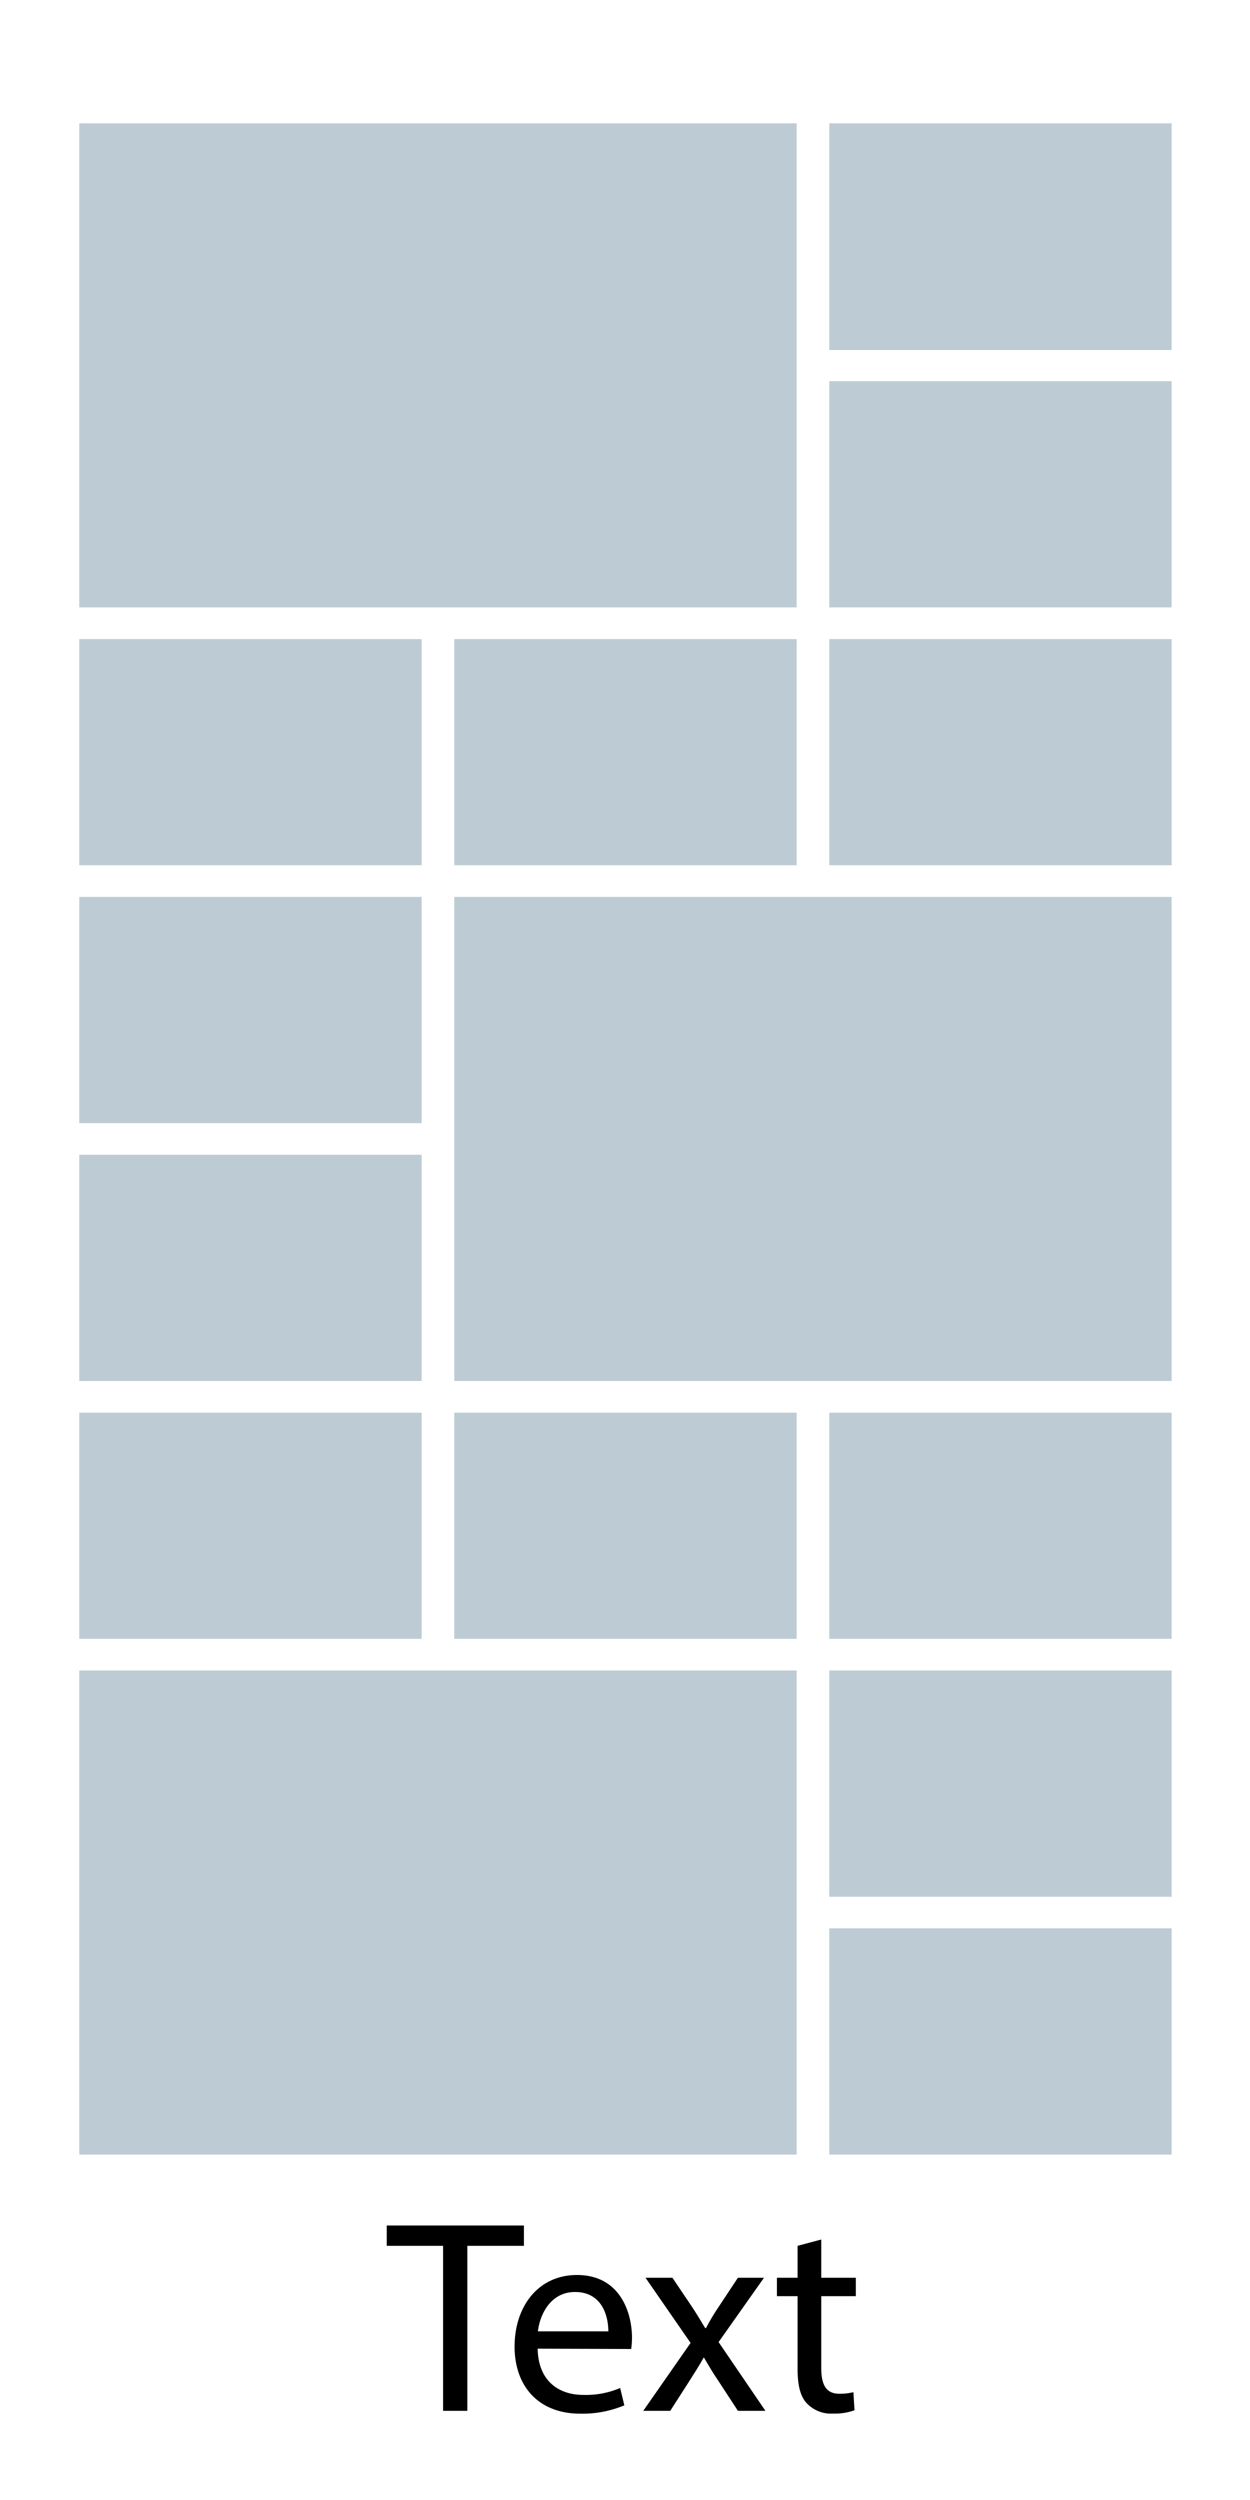
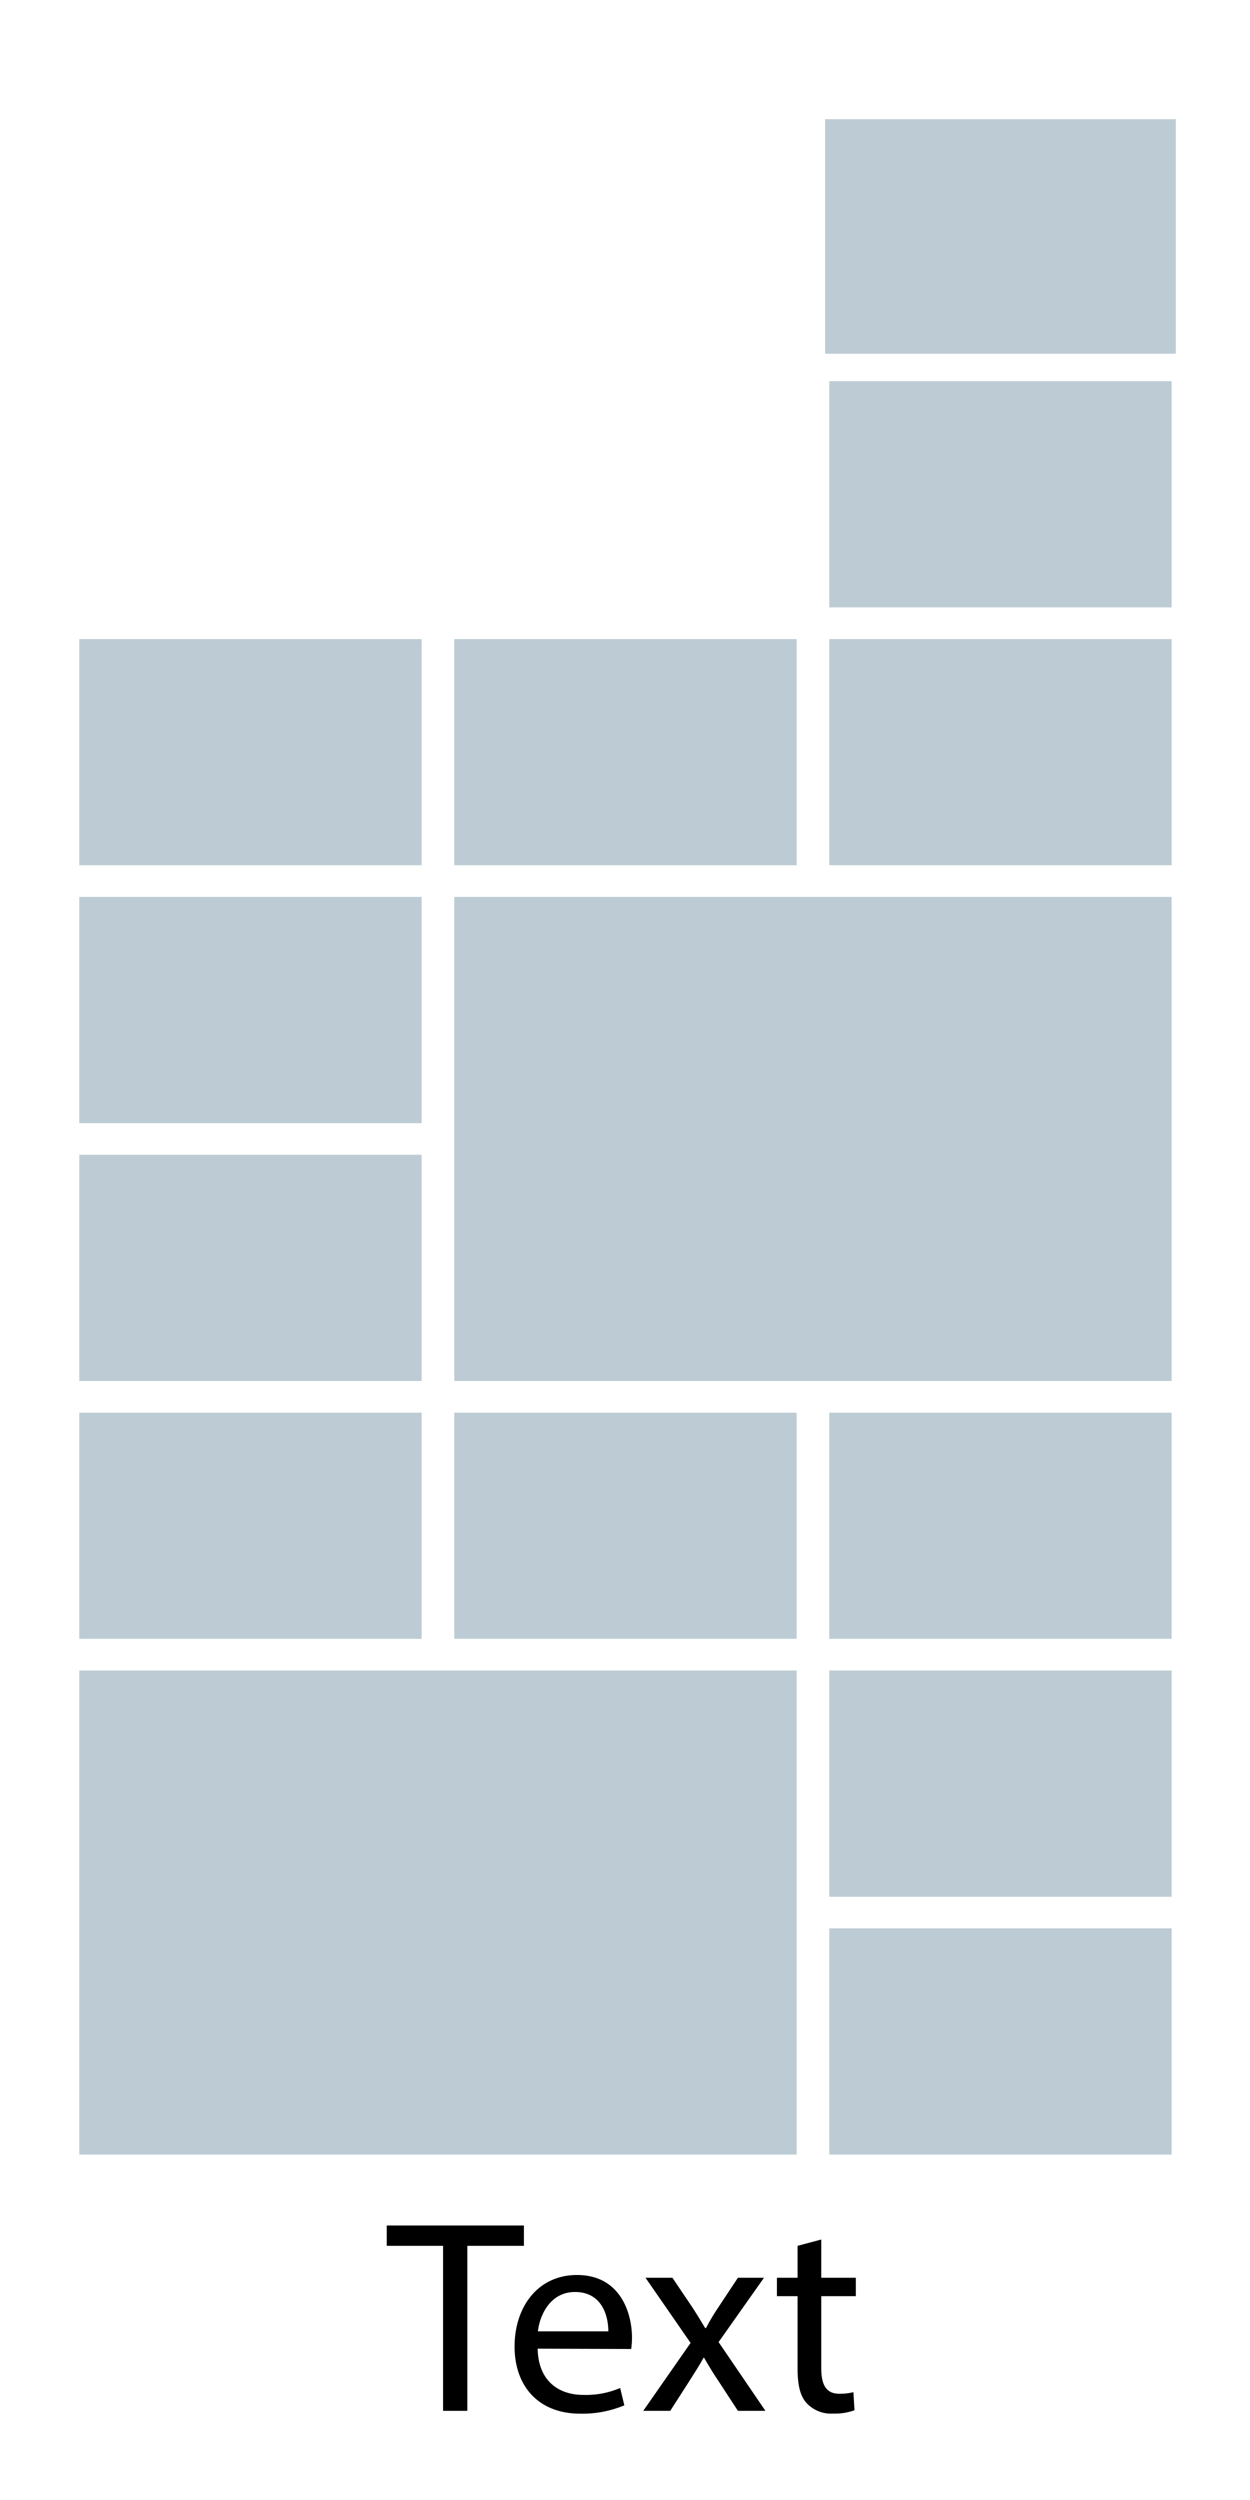
<svg xmlns="http://www.w3.org/2000/svg" id="Ebene_1" data-name="Ebene 1" viewBox="0 0 150 300">
  <defs>
    <style>.cls-1{fill:#fff;}.cls-2{fill:#bdccd4;}</style>
  </defs>
  <title>50x100_15B_text</title>
  <rect class="cls-1" width="150" height="300" />
  <path d="M53.17,269.5H46.41v-2.44H62.87v2.44H56.08v19.8H53.17Z" />
  <path d="M64.52,281.84c.07,3.93,2.58,5.55,5.48,5.55a10.51,10.51,0,0,0,4.42-.83l.5,2.08a13,13,0,0,1-5.31,1c-4.92,0-7.86-3.23-7.86-8.05S64.59,273,69.24,273c5.22,0,6.6,4.59,6.6,7.53a9.59,9.59,0,0,1-.1,1.35ZM73,279.76c0-1.85-.76-4.72-4-4.72-2.94,0-4.22,2.71-4.45,4.72Z" />
  <path d="M80.69,273.33,83,276.76c.59.89,1.09,1.72,1.62,2.61h.1c.52-1,1-1.79,1.58-2.64l2.25-3.4h3.13l-5.45,7.72,5.62,8.25h-3.3l-2.35-3.6c-.63-.92-1.15-1.81-1.71-2.77h-.07c-.53,1-1.09,1.82-1.68,2.77l-2.31,3.6H77.19l5.68-8.15-5.41-7.82Z" />
  <path d="M98.55,268.74v4.59h4.15v2.21H98.55v8.61c0,2,.56,3.1,2.17,3.1a6.59,6.59,0,0,0,1.69-.19l.13,2.17a6.91,6.91,0,0,1-2.58.4,4,4,0,0,1-3.13-1.22c-.83-.86-1.12-2.28-1.12-4.16v-8.71H93.23v-2.21h2.48V269.5Z" />
-   <rect class="cls-2" x="9.01" y="14.3" width="87.09" height="59.09" />
  <path class="cls-1" d="M95.6,14.8V72.89H9.51V14.8H95.6m1-1H8.51V73.89H96.6V13.8Z" />
  <rect class="cls-2" x="99.01" y="14.3" width="42.09" height="28.15" />
-   <path class="cls-1" d="M140.6,14.8V42H99.51V14.8H140.6m1-1H98.51V43H141.6V13.8Z" />
  <rect class="cls-2" x="99.01" y="45.24" width="42.09" height="28.15" />
  <path class="cls-1" d="M140.6,45.74V72.89H99.51V45.74H140.6m1-1H98.51V73.89H141.6V44.74Z" />
  <rect class="cls-2" x="99.01" y="76.19" width="42.09" height="28.15" />
  <path class="cls-1" d="M140.6,76.69v27.14H99.51V76.69H140.6m1-1H98.51v29.14H141.6V75.69Z" />
  <rect class="cls-2" x="9.01" y="76.19" width="42.09" height="28.15" />
  <path class="cls-1" d="M50.6,76.69v27.14H9.51V76.69H50.6m1-1H8.51v29.14H51.6V75.69Z" />
  <rect class="cls-2" x="54.01" y="76.19" width="42.09" height="28.15" />
  <path class="cls-1" d="M95.6,76.69v27.14H54.51V76.69H95.6m1-1H53.51v29.14H96.6V75.69Z" />
  <rect class="cls-2" x="9.01" y="107.13" width="42.09" height="28.15" />
  <path class="cls-1" d="M50.6,107.63v27.15H9.51V107.63H50.6m1-1H8.51v29.15H51.6V106.63Z" />
  <rect class="cls-2" x="54.01" y="107.13" width="87.09" height="59.09" />
  <path class="cls-1" d="M140.6,107.63v58.09H54.51V107.63H140.6m1-1H53.51v60.09H141.6V106.63Z" />
  <rect class="cls-2" x="9.01" y="138.07" width="42.09" height="28.15" />
  <path class="cls-1" d="M50.6,138.57v27.15H9.51V138.57H50.6m1-1H8.51v29.15H51.6V137.57Z" />
  <rect class="cls-2" x="9.01" y="169.02" width="42.09" height="28.15" />
  <path class="cls-1" d="M50.6,169.52v27.14H9.51V169.52H50.6m1-1H8.51v29.14H51.6V168.52Z" />
  <rect class="cls-2" x="54.01" y="169.02" width="42.09" height="28.15" />
  <path class="cls-1" d="M95.6,169.52v27.14H54.51V169.52H95.6m1-1H53.51v29.14H96.6V168.52Z" />
  <rect class="cls-2" x="99.01" y="169.02" width="42.09" height="28.15" />
  <path class="cls-1" d="M140.6,169.52v27.14H99.51V169.52H140.6m1-1H98.51v29.14H141.6V168.52Z" />
  <rect class="cls-2" x="99.01" y="199.96" width="42.09" height="28.15" />
  <path class="cls-1" d="M140.6,200.46v27.15H99.51V200.46H140.6m1-1H98.51v29.15H141.6V199.46Z" />
  <rect class="cls-2" x="9.01" y="199.96" width="87.09" height="59.09" />
  <path class="cls-1" d="M95.6,200.46v58.09H9.51V200.46H95.6m1-1H8.51v60.09H96.6V199.46Z" />
  <rect class="cls-2" x="99.01" y="230.9" width="42.09" height="28.15" />
  <path class="cls-1" d="M140.6,231.4v27.15H99.51V231.4H140.6m1-1H98.51v29.15H141.6V230.4Z" />
</svg>